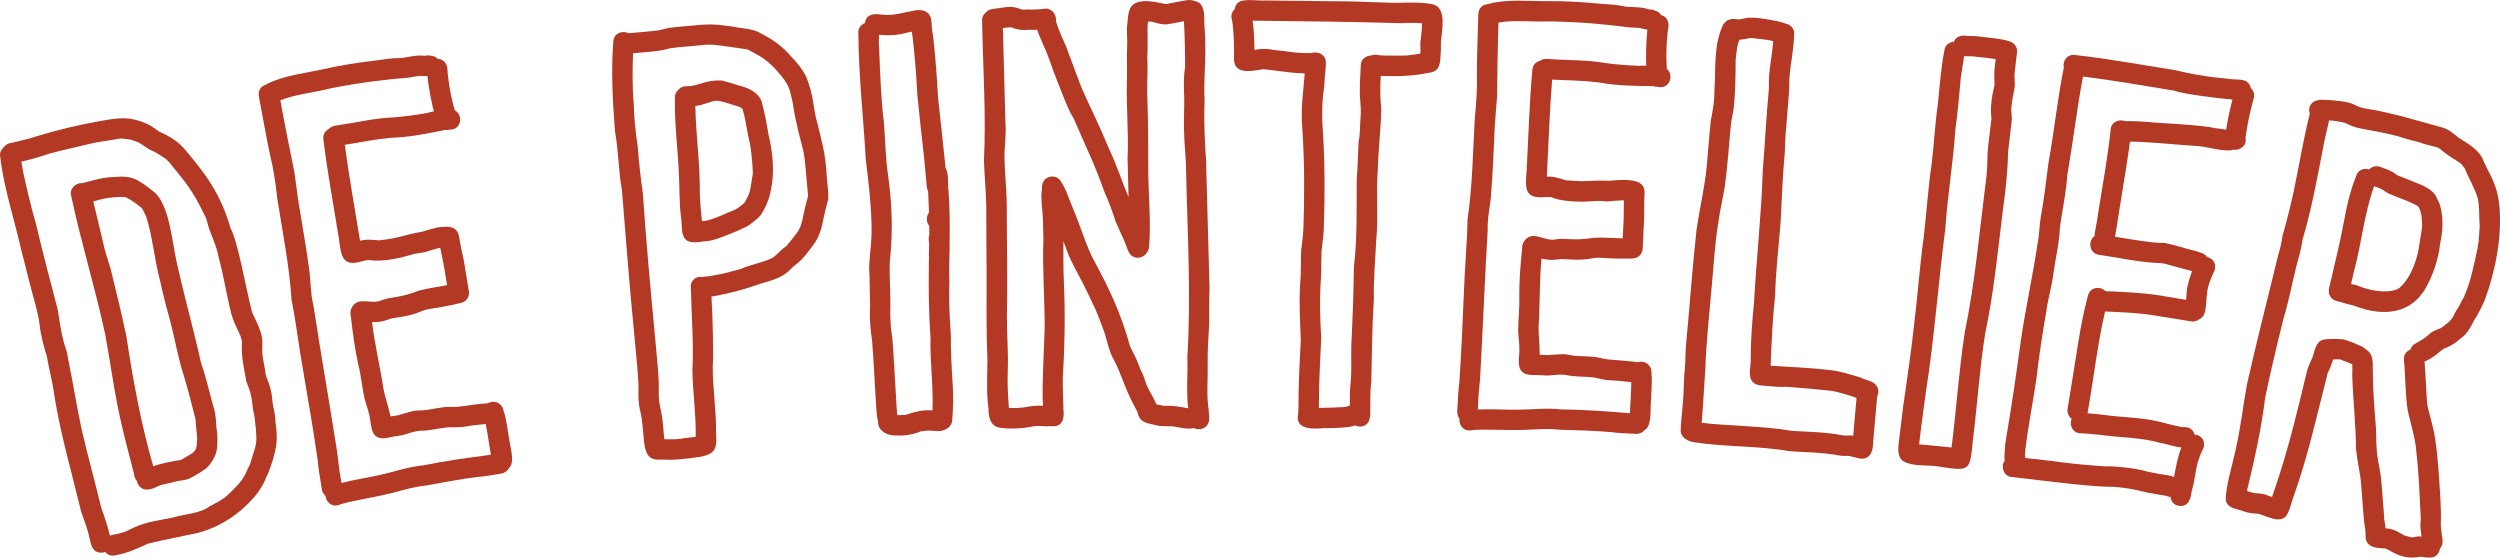
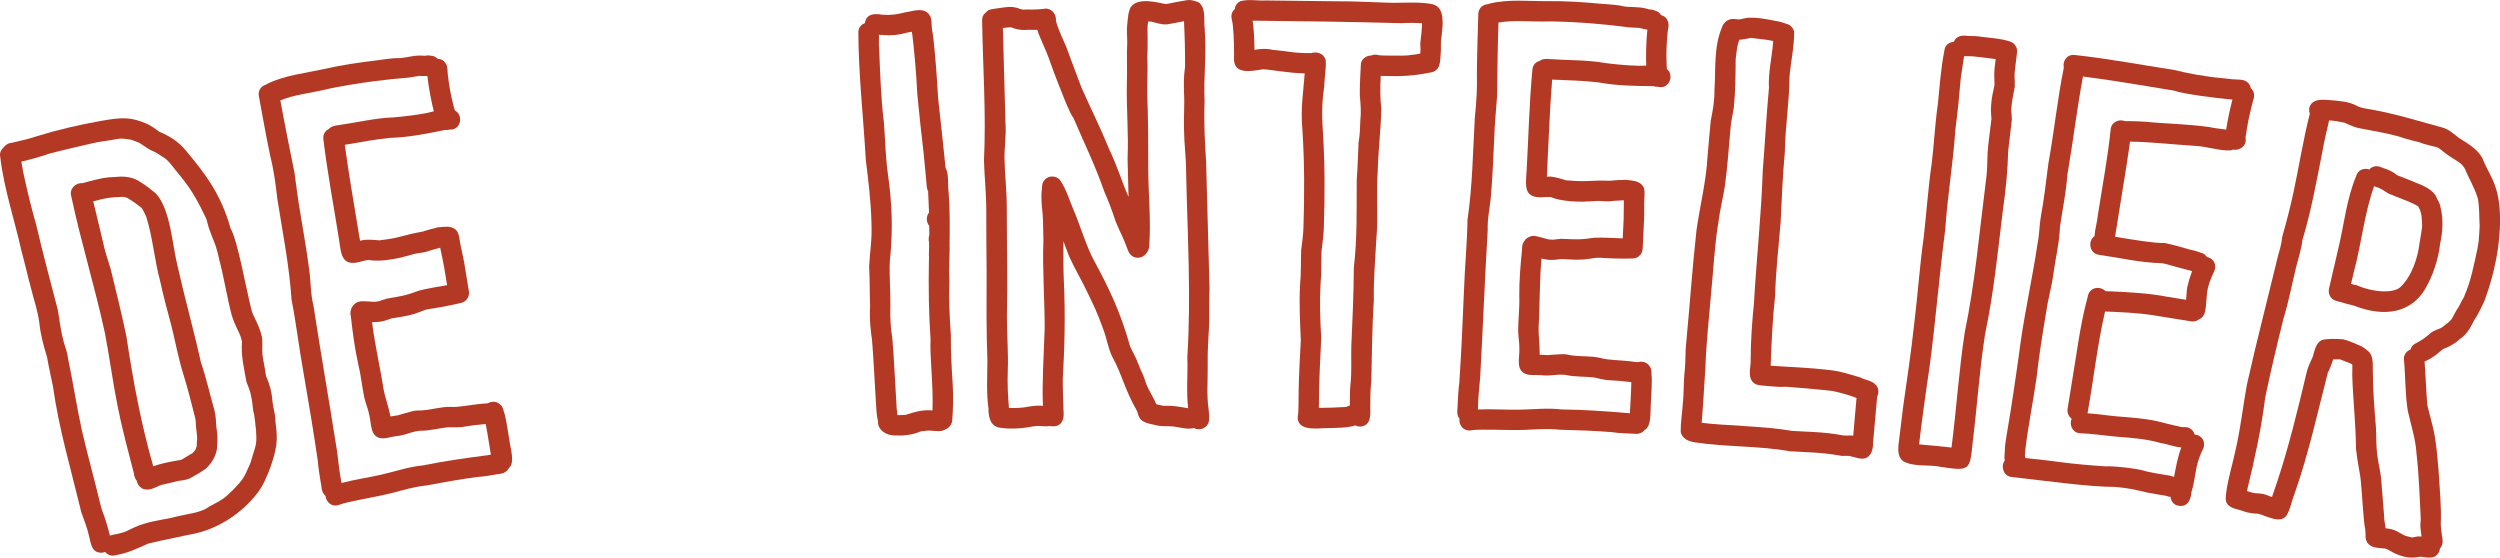
<svg xmlns="http://www.w3.org/2000/svg" id="Layer_1" data-name="Layer 1" viewBox="0 0 962.92 214.8">
  <defs>
    <style>
      .cls-1 {
        fill: #b43925;
        stroke-width: 0px;
      }
    </style>
  </defs>
  <path class="cls-1" d="M50.08,53.73h0c-.09-.01-.19-.03-.28-.04,0,0,.12.03.41.06-.05,0-.08-.02-.12-.02Z" />
  <path class="cls-1" d="M106.09,162.28c.04-2.45-.77-4.77-1.09-7.16-.06-.67-.16-1.6-.2-2.01-.23-2.44-.95-4.82-1.85-7.1-.1-.28-.24-.54-.37-.81-.1-.38-.27-1.06-.31-1.51-.32-2.49-.95-4.92-1.22-7.41h0c-.18-2.21.24-4.45-.2-6.64-1.07-4.67-3.36-7.82-3.92-9.97-2.35-9.32-5.32-26.77-8.14-31.77-3.87-13.7-10.2-21.47-17.18-29.89-2.64-3.34-6.45-5.71-10.36-7.31-.13-.24-3.47-2.51-4.37-2.87-6.66-2.98-10.11-2.62-18.03-1.26-8.32,1.49-16.62,3.41-24.7,5.91-3.07,1.09-6.29,1.67-9.43,2.49-.83.13-1.71.24-2.34.84-.45.31-.8.67-1.05,1.06-1.01.87-1.61,2.2-1.21,3.76,1.44,12.23,5.47,23.94,8.12,35.91,1.28,4.64,2.31,9.34,3.58,13.99,1.12,4.65,2.75,9.18,3.35,13.95.45,4.42,1.6,8.72,2.93,12.95.65,3.77,1.5,7.5,2.28,11.26,2.28,16.46,7.04,32.4,10.92,48.52,1.01,3.05,2.28,6,2.98,9.15.65,2.48.84,6.09,4.02,6.46.77.18,1.52.05,2.19-.26.86,1.09,2.24,1.75,3.85,1.32,4.47-.71,8.55-2.59,12.62-4.46.51-.07,3.92-1,4.76-1.13,3.65-.76,7.29-1.51,10.93-2.3,10.62-1.7,20.34-7.96,26.82-16.48,2.66-3.94,2.17-3.88,3.84-7.32,1.37-3.45,2.52-7.03,3.11-10.71.38-2.9.11-5.82-.29-8.7-.01-.13-.03-.29-.05-.52ZM97.21,175.82c-1.11,4.01-1.07,3-2.58,6.57-.93,1.77-1.38,2.74-4.66,6.08-3.26,3.33-4.27,3.98-9.42,6.66-3.3,2.56-8.32,2.64-14.46,4.31-4.77.96-9.71,1.59-14.18,3.61-3.23,1.44-3.15,1.71-4.99,2.15-1.46.5-3.12.57-4.57,1.11-.88-3.64-2.04-7.19-3.35-10.71-2.39-10.04-5.19-19.98-7.51-30.03-1.98-9.15-3.38-18.41-5.3-27.56-.18-2.1-1-4.07-1.59-6.08-1.13-4.12-1.65-8.35-2.33-12.55-2.84-10.94-5.77-21.85-8.34-32.86-1.92-6.61-3.48-13.33-4.97-20.05-.24-1.41-.48-2.82-.73-4.23,3.8-.86,7.53-1.97,11.23-3.2,5.25-1.37,10.54-2.53,15.81-3.79,3.28-.85,6.68-1.02,9.98-1.74,1.45-.24,1.93-.17,4.54.19,0,0,.11,0,.28.04.17.03.31.04.5.07-.16-.02-.27-.03-.37-.05.29.06.67.15.99.29,2.47,1,1.89.58,2.99,1.31,1.66.99,3.13,2.3,4.98,2.93.33.18,1.07.57,1.48.82,3.2,2.14,2.73,1.47,4.49,3.33,6.43,8.02,8.53,9.76,14.12,21.36.11.23.2.47.29.71,0,.03.01.04.02.07.44,1.4.7,2.84,1.23,4.21,1.69,4.62,2.38,5.25,3.61,11.01,1.91,7.16,2.98,14.49,4.86,21.64,1.48,4.81,3.49,7.16,3.95,10.15h0v.15c-.44,5.14.81,10.18,1.68,15.21,1.78,4.28,2.12,6.3,2.61,11.05.87,3.34.88,6.73,1.09,7.24.39,5.45.14,5.76-1.39,10.6Z" />
  <path class="cls-1" d="M82.66,158.26c-1.79-6.22-3.17-12.56-5.28-18.69-2.71-12.3-6.13-24.4-8.9-36.67h0c-1.81-7.41-2.28-15.13-4.93-22.34-1.12-2.74-2.48-5.52-4.99-7.22.08.07.16.14.22.2-1.78-1.51-3.71-2.89-5.74-4.05-2.72-1.52-5.8-1.64-8.83-1.32-2.91,0-5.7.54-10.61,1.88-.6.19-1.25.33-1.89.51-2.49-.26-5.04,2.11-4.31,4.81,3.75,17.79,9.18,35.14,13.01,52.91,1.79,9.28,3,18.68,4.85,27.96,1.73,8.83,4.09,17.51,6.34,26.21.07,1.07.5,2.05,1.12,2.81.22,1.43,1.32,2.72,2.72,3.16,2.09.56,4.23-.55,6.08-1.42.12-.06.25-.1.37-.16,1.55-.38,3.12-.69,4.68-1.08,4.12-1.16,3.22-.28,6.58-1.51,2.11-1.17,4.23-2.38,6.19-3.77,2.49-2.4,4.35-5.55,4.32-9.1.23-2.31.04-4.59-.32-6.87-.11-2.09-.23-4.2-.69-6.25ZM75.84,170.14c.01.43-.05,1.26-.08,1.72-.12.42-.26.83-.41,1.24-.25.34-.21.32-.05.13,0,.01,0,.02-.01.03-.44.52-1.03,1.12-1.18,1.32-.28.16-.55.31-.84.45-1.2.65-2.3,1.49-3.52,2.1-3.49.58-7.3,1.23-10.72,2.48-.02-.07-.04-.14-.06-.21-4.68-16.32-7.75-33.02-10.28-49.8-1.82-8.71-3.95-17.36-6.07-26-1.17-3.72-2.39-7.41-3.16-11.25-1.15-4.94-2.35-9.87-3.54-14.8,5.1-1.4,6.43-1.52,11.06-1.73.36,0,.71.04,1.06.08.16.04.34.09.54.18.17.05.33.11.47.16,3.34,2.06,3.34,2.2,5.38,3.76,0,0,0,0,.02.02.09.08.17.18.25.27.2.31.4.62.56.96.33.76.69,1.5,1.07,2.23,2.54,8.07,3.13,16.54,5.33,24.7,1.25,5.68,2.71,11.3,4.26,16.9,1.6,6.34,2.73,12.81,4.7,19.05,1.77,5.68,3.2,11.48,4.66,17.24.03.26.06.52.08.74h0c.16,4.09.81,5.74.49,8.02Z" />
  <path class="cls-1" d="M58.27,73.12c.11.07.2.15.3.22-.13-.11-.24-.2-.3-.22Z" />
  <path class="cls-1" d="M194.07,158.64c-.21-1.04-.52-2.14-1.4-2.81-1.06-1.13-2.92-1.36-4.31-.72-.18.08-.36.14-.53.21-.1.01-.2.03-.3.04-5.98.36-10.46,1.62-13.98,1.36-3.73-.09-7.31,1.12-11,1.35-1,0-3.12.06-3.71.32-.89.19-4.33,1.19-5.45,1.54-.99.18-1.99.32-2.99.48-.84-4.2-2.08-7.23-2.63-10.27-1.33-8.72-3.43-17.31-4.46-26.08,1.61.04,3.22-.06,4.78-.51.56-.14,2.15-.69,2.73-.91,2.82-.5,5.69-.81,8.44-1.64,3.62-1.17,3.78-1.56,5.75-1.93,4.13-.61,8.22-1.36,12.28-2.33,1.22-.29,1.91-.67,2.62-1.61.61-.78.88-2.03.69-2.96-.61-3.66-1.2-7.33-1.81-10.99-.43-2.6-1.14-5.15-1.58-7.75-.35-1.86-.36-4.1-2.09-5.28-1.68-1.13-3.91-.85-5.82-.64-.73,0-1.42.25-2.1.48.74-.28-3.23.75-4.32,1.19-8.16,1.45-8.41,2.41-16.29,3.32.48.39-4.75-.7-7.62.16-.1.02-.2.05-.3.07-1.99-12.31-4.22-24.59-5.87-36.95,5.85-.95,11.68-2.15,17.57-2.69h0c7.12-.21,14.09-1.59,21.04-3.04.56.1,1.13.06,1.67-.12.13,0,.26,0,.39,0,4.27-.06,4.98-5.76,1.71-7.4-.51-1.93-.47-1.47-.77-2.87-.89-3.46-1.46-6.99-1.88-10.54-.3-1.53.1-3.31-.85-4.63-.72-1.26-1.89-1.8-3.08-1.82-.7-.76-1.67-1.25-2.84-1.22-.06-.01-.12-.03-.19-.04-.63-.19-1.3.03-1.95.07-.26,0-.52-.03-.78-.04-3.05-.3-6.03.78-9.07.96-2.87-.1-5.67.49-8.5.83-6.9.82-13.82,1.83-20.59,3.38-7.24,1.61-14.87,2.35-21.62,5.61-.23.11-.43.24-.62.38-1.7.48-3.1,1.99-2.76,4.33,1.43,7.57,2.72,15.17,4.32,22.71,1.38,5.5,2.16,11.08,2.78,16.71,2.02,13,4.66,25.93,5.51,39.08,1.8,9.12,2.85,18.39,4.51,27.55,1.96,11.46,3.92,22.89,5.58,34.39.23,2.79.67,5.56,1.13,8.33.35,1.44.2,3.1,1.06,4.35.2.37.47.69.8.96.23,2.4,2.58,4.62,5.53,3.33,3.41-1.28,13.08-2.72,19.8-4.38,4.42-1.17,8.77-2.5,13.34-2.94,6.6-1.23,13.22-2.46,19.87-3.31,2.68-.15,5.31-.69,7.95-1.1.92-.18,1.94-.18,2.7-.79.64-.34,1.09-.86,1.4-1.47,2.53-2.12.6-7.62.23-10.82-.67-3.65-1-7.38-2.09-10.93ZM187.83,175.33c-8.28,1.05-16.55,2.24-24.73,3.9-5.48.5-10.65,2.3-15.98,3.53-5.15,1.19-10.43,1.92-15.55,3.26-.09-.56-.19-1.12-.32-1.66-.65-3.48-.96-7.01-1.42-10.52-2.94-18.74-6.23-37.43-9.1-56.17-1.2-4.63-.96-9.48-1.69-14.19-.91-7.12-2.21-14.18-3.34-21.27-.98-5.22-1.51-10.5-2.28-15.75-1.87-9.25-3.76-18.51-5.44-27.8,5.48-2.3,12-2.8,19.68-4.7,10.82-2.12,21.25-3.42,29.57-4.05.78-.14,3.6-.53,4.3-.68,1.03.07,2.03.12,3.09.03.42,4.41,1.75,10.93,2.48,13.61-.87.2-1.74.41-2.61.64-4.27.8-8.57,1.34-12.89,1.7-7.2.25-14.24,2.01-21.35,3.01-1.32.16-2.73.45-3.63,1.48-1.36.66-2.34,2.05-2.05,4.06,1.56,12.86,3.98,25.6,6,38.4h0c.88,6.5,1.24,10.91,9.18,8.38,3.1-.6,1.39-.46,3.82-.2,3.69.23,7.43-.38,11.02-1.18.37-.09.61-.17.74-.22,1.38-.35,2.77-.67,4.13-1.12,1.59-.38,3.24-.42,4.81-.87,2.74-.95,2.33-.67,5.28-1.54.48,2.44,1.06,4.87,1.49,7.33.4,2.37.78,4.73,1.17,7.1-3.62.7-7.3,1.13-10.86,2.1-4.94,1.88-6.16,2.01-12.36,3.07-3.38.99-1.67.87-4.68,1.23-1.88-.02-3.75-.33-5.63-.16-2.72.47-4.27,3.3-3.52,5.9.69,6.12,1.47,12.26,2.83,18.28,1.07,4.28,1.44,8.71,2.36,13.03,1.13,4.11,1.21,3.48,1.88,6.54.88,3.27.23,8.52,4.7,8.97,1.79.19,3.47-.53,5.22-.74,5.14-.64,4.68-1.42,9.37-2.14.05,0,.07,0,.11-.01,3.83.08,7.52-1.07,11.33-1.36.13,0,.26-.01.38-.02-1.42.07,3.37.08,4.36-.03,3.1-.53,6.24-.93,9.37-1.2.79,3.92,1.33,7.89,2,11.83-.43.08-.86.16-1.28.2Z" />
-   <path class="cls-1" d="M318.49,68.45c-.6-10.14-1.91-13.39-3.55-20.59-1.96-6.36-1.23-10.6-4.47-18.39-1.46-2.88-3.52-5.44-5.78-7.73-3.1-3.71-7.04-6.54-11.33-8.71-3.4-2.18-7.51-1.97-11.31-2.82-7.34-1.02-9.37-.98-16.46-.26-2.74.28-5.49.42-8.21.85-2.59.58-3.46.87-3.85.91-3.81.47-7.65.73-11.47,1.09-2.14-1.1-5.35-.19-5.79,2.71-.98,11.66-.29,23.44.6,35.08,1.36,7.48,1.32,15.12,2.67,22.6,1.48,18.46,2.92,36.93,4.73,55.37.51,6.25,1.27,12.5,1.6,18.76.14,3.68-.25,7.38.73,10.98.93,3.96,1.04,8.03,1.49,12.06.52,3.94,1.46,7,6.17,6.66,6.28.21,8.4-.09,15.55-1.09,6.41-1.22,6.3-3.94,5.97-9.63.14-8.45-1.31-16.82-1.26-25.26.33-2.8.04-18.81-.49-26.84.37-.06.73-.11,1.08-.14,6.1-1.09,12.06-2.72,17.88-4.81,4.17-1.2,8.62-2.34,11.64-5.68-.24.23-.38.36-.47.44.28-.26,1.11-1.04,1.63-1.54,2.04-1.45,3.79-3.21,5.25-5.24,1.32-1.74,2.81-3.41,3.79-5.38,2.04-4.32,1.75-5.51,3.13-11.1.32-1.35.75-2.67,1.05-4.02.19-2.76-.37-5.51-.53-8.25h0ZM310.09,79.87c-.96,4.23-1.16,6.33-2.18,8.2-.14.31-.31.64-.42.86-.35.47-.69.94-1.05,1.4-.5.79-2.97,3.68-3.45,4.34-4.17,3.12-2.99,3.05-5.86,4.87-3.79,1.71-7.97,2.34-11.77,4.04-5.26,1.44-5.7,1.64-11.52,2.71-1.03.23-2.16.13-3.17.4-1.92-.37-4.1.54-4.62,3.1.42,13.95,1.16,23.68.63,32.86.15,8.51,1.46,16.96,1.28,25.48,0,.04,0,.09,0,.13-1.9.27-3.83.32-5.71.74-1.38.24-3.47.21-6.35.18-.33-2.49-.43-5.03-.73-7.52-.29-2.38-.93-4.69-1.28-7.06-.33-2.52-.03-5.06-.16-7.59-.35-6.85-1.18-13.67-1.74-20.51-1.61-17.2-3.19-34.4-4.35-51.63-.86-6.17-1.55-12.36-2.03-18.57-.81-5.5-1.45-11-1.52-16.57-.64-6.58-.44-13.6-.27-19.24,4.25-.39,8.55-.5,12.7-1.47,2.1-.83,7.75-.98,12.79-1.54,5.14-.73,7.84.08,16.24,1.2,3.31.48,2.15.24,5.55,2.08,4.45,2.22,7.9,5.88,11.04,10.06,2.3,3.44,2.17,4.57,3.21,8.89,1,7.27,3.05,14.26,3.93,17.95.86,3.03,1.24,10.72,1.88,16.87.02.29.05.58.08.87-.29,1.5-.8,2.96-1.14,4.44Z" />
-   <path class="cls-1" d="M293.36,39.04h0c-1.29-3.32-4.86-5.1-8.13-5.95-.24-.05-.41-.09-.53-.12.13.04.32.1.56.19-.23-.08-.47-.15-.7-.22.03,0,.08.02.13.03-.12-.04-.18-.05-.21-.06-2.12-.69-4.25-1.37-6.41-1.88-6.28-.4-9.15,2.2-13.44,2.21-.23-.01-.5-.02-.75-.01-1.03.08-2.01.61-2.67,1.4-.08.09-.15.2-.22.29-.71.71-1.15,1.73-1.05,3.05-.15,9.6,1.1,19.16,1.54,28.74.32,5.65.08,11.31.83,16.93.47,2.63-.07,5.63,1.27,8.01,1.85,2.58,5.35,1.5,8.02,1.28,2.72-.15,5.21-1.14,7.72-2.1,3.03-1.14,6.03-2.43,8.92-3.91,1.56-1.25,3.31-2.34,4.61-3.88,2.16-3.11,3.57-6.68,4.18-10.42,1.39-6.78.57-14.31-1.07-21.01-.57-3.61-1.41-8.07-2.61-12.57ZM289.98,66.71c-.09.74-.24,1.46-.34,2.19-.76,5.02-.83,5.5-2.76,8.96-.04.08-.09.15-.13.23-.03.04-.06.08-.1.13-.02.02-.04.04-.06.06-.39.3-1.19.94-1.58,1.21-1.56,1.3-1.45,1.07-4.79,2.46-3.34,1.57-7.44,3.02-8.22,3.03-.54.07-1.09.13-1.63.2-.34-3.48-.71-6.96-.83-10.45.17-11.33-1.53-22.59-1.72-33.9.88-.13,1.75-.3,2.6-.53,4.52-1.34,4.62-1.84,7.44-1.23,2.18.54,5.64,1.72,6.75,2.02.26.1.5.24.74.38.11.08.24.17.37.27.09.07.18.13.25.18,1.12,3.43,1.21,5.66,2.64,12.47.61,1.82,1.14,7.49,1.38,12.32h0Z" />
  <path class="cls-1" d="M366.24,129.15c-.48-6.99-.84-13.97-.56-20.98-.23-4.3.05-8.57.1-12.86-.02-.22-.04-.43-.04-.65.11-6.97.16-13.95-.38-20.91-.37-2.77.12-5.81-.83-8.44h0c-.09-.21-.2-.4-.32-.58-.97-9.89-2.19-20.5-2.9-27.11-.5-9.12-1.02-15.41-1.76-22.45-.29-2.76-.65-3.99-.61-4.24-.24-1.72.12-3.66-.94-5.15-1.81-2.73-5.26-1.87-7.95-1.28-.95.11-3.96.91-5.45,1.07-3.6.31-2.23.16-5.22.05-2.34-.43-5.27-.3-6.05,2.41-.12.29-.19.59-.22.89-1.48.56-2.65,1.91-2.5,3.82.1,16.33,1.94,32.55,2.87,48.84.97,7.81,1.91,15.6,2.16,23.47.33,7.84-.58,11.28-.88,17.62.27,5.09.19,10.18.38,15.27-.35,5.14.36,10.54.72,12.82.65,7.88.97,15.78,1.48,23.66.16,2.68.23,5.36.84,7.98-.1,3.36,3.32,5.34,6.37,5.32,3.27.18,6.59-.16,9.65-1.39.17-.08.33-.13.48-.18,4.15-.6,3.19-.15,7.12-.09.78-.03,1.53-.26,2.23-.6,1.41-.55,2.39-1.74,2.71-3.21.38-4.65.48-9.34.22-14-.52-8.15-.76-12.78-.72-19.1ZM359.17,158.09c-.22-.02-.42-.03-.57-.04-3.38-.27-6.59.71-9.76,1.72-.06,0-.1.02-.15.03-.78.08-2.08.09-3.04.1-.27-1.85-.33-3.12-.52-6.79-.49-7.62-.79-15.25-1.43-22.85-.58-3.87-.61-4.18-.81-9.29.29-8.99-.68-17.82.06-22.58.99-10.28.56-20.69-.9-30.9-.96-6.65-1.07-13.38-1.57-20.07-1.2-9.59-1.47-19.27-1.87-28.93-.21-1.65,0-3.4-.09-5.09.43.04.84.06,1.08.06.12,0,.2,0,.28.01.06,0,.12.01.18.02,3.01.29,6.16-.01,9.06-.86.15-.03.22-.05.25-.06.35-.07.7-.13,1.04-.2.19-.04.47-.09.77-.15.06.41.13.81.22,1.21.56,4.3,1.52,14.25,1.91,22.8.72,7.83,1.44,13.8,2.5,23.37.46,4.13.74,8.27,1.16,12.4.03.6.22,1.17.51,1.68.15,2.73.27,5.46.35,8.2h0c-1.16,1.45-1.11,3.71.08,5.13.01,1.13.04,2.27.04,3.41-.29.93-.32,1.98-.13,2.97.03.42.02.84.04,1.25-.03,1.28-.03,2.57-.09,3.85,0,.15.05.29.07.44-.02.49-.02.97-.06,1.46-.17,10.54-.08,19.85.64,30.36-.37,6.18,1.12,17.73.74,27.34Z" />
  <path class="cls-1" d="M464.62,63.38c-.5-8.06-1.01-16.1-.65-24.18h0c-.46-10.57.84-16.83.03-28.29-.45-3.16.56-6.98-1.78-9.53-.33-.63-1.85-.96-2.52-1.07.11.01.25.03.43.05-1.05-.33-2.16-.47-3.25-.24-1.21.14-6.71,1.23-7.71,1.44-1.72-.06-11.35-3.37-13.9,1.67-1,2.88-.58,2.57-.97,4.79-.03.27-.04.55-.05.82-.02.15-.05.32-.08.53-.3,2.35.04,4.73,0,7.09-.26,5.02.05,10.03-.13,15.05-.26,9.86.71,19.73.26,29.6.08,3.63.23,9.22.38,14.73-2.58-5.79-3.99-11.01-7.5-18.47-3.65-8.89-7.1-15.62-10.67-23.73-.3-.84-4.27-11.22-5.82-15.58-1.37-3.29-3.03-6.49-3.96-9.94.2-2.43-1.45-4.92-4.08-4.8-1.81.28-3.63.35-5.46.37-2.5-.16-3.01.14-3.34,0-2.12-.4-.66-.52-4.03-1.03-2.12-.07-4.24.39-6.34.65-1.16.19-2.49.22-3.37,1.09-.23.18-.43.37-.61.58-.78.68-1.29,1.68-1.22,2.94.28,17.96,1.59,35.94.71,53.88.19,6.44.9,12.86.89,19.31.06,7.85,0,15.7.13,23.56-.04,11.5-.13,22.97.31,34.47-.05,6.09-.44,12.23.41,18.28-.03,2.93.58,6.38,3.86,7.24,4.38.75,8.96.42,13.32-.42.53-.07,1.45-.18,1.9-.17,1.42-.03,2.84.3,4.25.05.95.03,1.88.21,2.82-.04,2.84-.87,2.97-3.69,2.73-6.2-.04-3.92-.34-7.84-.25-11.75-.01.11-.03.29-.05.48.76-12.76,1.05-25.53.45-38.31-.24-5.14-.18-10.27-.17-15.41.66,1.82,1.33,3.67,1.97,5.29,2.1,4.83,6.01,11.6,6.82,13.52,2.82,5.87,4.06,8.14,6.58,15.18,1.32,3.45,1.82,7.18,3.43,10.51,4.02,7.31,4.34,11.66,9.52,20.88.04.07.08.14.12.21,0,.03.01.05.02.09.3,1.14.66,2.43,1.58,3.24,1.4,1.17,3.26,1.46,5,1.82,2.36.75,4.83.43,7.25.63-.08,0-.16-.02-.25-.03.09,0,.19.03.29.04h.02c.91.04.62.07.08.01,2.5.34,5.43,1.24,7.85.59,1.82,1.01,4.36.39,5.38-1.54.87-1.65.34-3.63.3-5.41-.9-5.82-.28-11.72-.38-17.58-.15-5.37.38-10.74.59-16.11-.01-4.37-.05-8.74.11-13.12-.44-15.91-.85-31.82-1.29-47.73ZM457.65,157.25c-2.25-.44-4.52-.8-6.81-.95-3.09.01-2.64.05-3.78-.22-.34-.05-1.05-.22-1.67-.36-1.05-2.6-2.7-4.96-3.8-7.57.03-.08-1.23-3.67-1.69-4.55-.68-1.5-.4-.61-1.39-3.27-.88-2.35-2.09-4.57-3.21-6.82-3.57-12.95-8.15-22.51-13.63-32.61-3.05-5.31-6.18-15.63-8.01-19.65-1.78-4.05-2.93-8.56-5.58-12.15-1.28-1.24-3.37-1.5-4.87-.53-.58.36-1.04.85-1.37,1.45-.44.49-.56,2.47-.54,2.88-.3,2.06-.18,4.15-.05,6.23.54,3.88.52,7.27.64,13.26-.43,11.34.5,22.69.49,34.03-.34,10.16-1.1,22.14-.66,29.87-2.34-.19-4.66.13-6.96.57-2.03.29-4.1.34-6.15.29-.39-4.71-.63-9.44-.45-14.18.29-6.97-.35-13.94-.33-20.91.3-13.99-.04-28.01-.05-42.01.02-6.33-.75-12.62-.88-18.94-.07-4.61.75-9.19.37-13.81l-.97-35.75c-.03-.25-.04-.5-.05-.76.57-.13,2.38-.22,3.16-.29.04.01.09.03.13.04.41.16.97.37,1.31.47,1.73.55,3.56.64,5.35.45,1.11.06,2.21.07,3.32.02.71,2.32,1.85,4.54,2.76,6.78,1.41,3.11,2.47,6.37,3.64,9.58,2.52,6.42,5.92,15.64,7.58,17.67,4.46,10.49,7.84,16.94,11.92,28.48,1.1,2.39,2.74,6.53,4.34,11.44,2.22,5.3,2.88,5.91,4.64,10.88,1.69,4.71,7.5,3.46,8.22-1.21.78-10.19-.34-20.47-.36-30.68,0-9.34,0-18.68-.38-28.01-.11-4.77.31-9.53,0-14.3.32-3.88.03-11.6.12-12.01.12-1.19.17-1.57.22-1.81.51,0,.97,0,1.22.06.05,0,.1,0,.14.01.04,0,.07.01.13.02,1.94.49,3.91,1.23,5.95.97,2.14-.32,4.25-.79,6.37-1.19.3,5.87.47,11.76.41,17.64h0c-.52,3.31-.49,6.65-.39,9.99.28,4.77-.19,9.52,0,14.29.07,5.44.81,10.83.81,16.27.49,23.73,1.97,47.47.46,71.18.27,6.57-.48,13.17.33,19.71Z" />
  <path class="cls-1" d="M517.98,156.77c.12-.02.24-.04.36-.06-.15,0-.36.02-.55.07.06,0,.13,0,.19-.01Z" />
  <path class="cls-1" d="M551.74,1.64s-.01-.02-.1-.05c-5.62-1.07-11.38-.34-17.07-.56-6.69-.16-13.36-.6-20.05-.54-8.95-.11-17.9-.21-26.84-.31-3.2.18-6.6-.56-9.7.22-1.51.55-2.26,1.79-2.38,3.12-1,.84-1.58,2.17-1.17,3.88.67,2.27.89,8.69.9,13.99-.8,7.61,6.09,6.09,11.13,5.29,3.23.12,9.21,1.41,16.07,1.61-.48,7.08-1.65,12.86-.88,21.8.82,12.56.81,25.19.39,37.77-.12,2.86-.51,5.69-.87,8.52-.17,4.39,0,8.79-.41,13.17-.44,7.2,0,14.38.27,21.56-.36,6.45-.7,12.9-.83,19.35-.07,3.95.02,8.64-.32,9.69-.63,5.58,6.32,5.02,10.08,4.76,4.12-.04,9.44-.09,12.03-1.06.55.29,1.17.45,1.78.46,4-.18,4.15-3.73,4-6.88.07-3.53-.05-7.08.42-10.59.23-10.48.29-20.96.97-31.42-.14-7.79.55-15.52.96-23.29.8-8.68-.15-17.41.53-26.08.19-8.06,1.22-16.05,1.38-24.1-.46-4.17-.47-8.33-.22-12.52,0-.07,0-.13,0-.2.65.03,1.3.04,1.95.04,5.4.22,10.79-.08,16.1-1.14,4.31-.45,4.82-2.52,5.03-7.2.28-2.3-.15-4.58.35-6.87.44-4.05,1.57-11.3-3.47-12.41ZM547.02,20.65h0c-1.17.21-2.34.41-3.53.52-1.07.26-4.08.31-7.78.25-2.79-.02-4.14-.06-4.46-.14-.04,0-.08-.01-.12-.02-.99-.3-2.08-.29-3.02.12-1.99.03-4,1.42-3.98,3.83-.18,3.88-.44,7.77-.37,11.65.28,3.09.57,6.18.21,9.28-.09,2.93-.19,5.86-.7,8.75-.23,4.84-.34,9.7-.71,14.53-.05,11.24.21,22.53-1.11,33.73-.06,10.06-.51,20.11-.97,30.15-.15,5.04.24,10.09-.36,15.11-.24,2.59-.18,5.19-.21,7.79-.78.16-1.13.5-1.41.52.13,0,.08.04-.44.05-.02,0-.05,0-.07,0-.12.02-.23.04-.35.06.05-.02.11-.03.17-.05-3.27.18-6.55.31-9.82.33,0-.69,0-1.38.02-2.07-.02-8.31.56-16.58.88-24.88-.4-6.9-.65-13.79-.26-20.69.4-4.28.24-8.59.39-12.89.34-2.84.75-5.66.87-8.52.43-12.63.44-25.3-.38-37.9-.52-6.81-.15-12.45.53-16.75.19-5.04.84-7.2.56-10.29-.7-2.51-3.24-3.36-5.58-2.68-.1,0-.2,0-.3,0-6.87.06-8.32-.74-14.45-1.23-.83-.24-3.35-.69-6.98-.03-.04,0-.08.01-.11.02-.03-3.76-.17-7.53-.71-11.24,19.12.18,38.24.45,57.35.97,2.88-.21,5.74-.11,7.91.06-.06,2.58-.36,5.14-.69,7.71.07,1.32.19,2.62-.01,3.94Z" />
  <path class="cls-1" d="M642.04,26.63c-.1-2-.15-1.53-.15-2.97-.14-3.57.04-7.14.38-10.7.03-1.56.79-3.22.14-4.71-.44-1.38-1.47-2.16-2.63-2.43-.52-.89-1.37-1.58-2.52-1.79-.06-.03-.11-.05-.18-.08-.58-.31-1.28-.24-1.92-.34-.25-.06-.5-.13-.75-.2-2.92-.93-6.06-.5-9.07-.97-2.78-.7-5.64-.71-8.49-.97-6.92-.65-13.89-1.12-20.84-1.03-7.42.05-15.03-.83-22.31.95-.25.06-.47.15-.69.24-1.76.11-3.44,1.29-3.61,3.65-.19,7.7-.53,15.4-.55,23.11.19,5.66-.22,11.29-.79,16.92-.76,13.14-.9,26.33-2.83,39.36-.15,9.3-1.08,18.57-1.38,27.88-.49,11.61-.98,23.2-1.77,34.79-.36,2.78-.52,5.58-.64,8.38.04,1.48-.45,3.07.12,4.47.12.41.32.77.58,1.1-.28,2.39,1.55,5.06,4.71,4.42,3.6-.53,13.36.09,20.27-.12,4.57-.21,9.1-.6,13.66-.07,6.71.19,13.44.37,20.12.94,2.65.42,5.33.44,8,.59.93.02,1.93.23,2.8-.2.69-.2,1.25-.61,1.67-1.14,2.92-1.54,2.19-7.32,2.49-10.53.11-3.7.57-7.42.25-11.12.01-1.07-.06-2.2-.78-3.04-.8-1.33-2.57-1.95-4.06-1.61-.19.04-.38.06-.56.1-.1,0-.2-.01-.31-.02-5.92-.91-10.56-.61-13.96-1.61-3.63-.87-7.38-.45-11.04-.99-.98-.2-3.06-.59-3.7-.46-.91,0-4.49.26-5.65.35-1.01-.03-2.01-.11-3.02-.16.06-4.28-.52-7.51-.41-10.59.53-8.81.29-17.65,1.12-26.44,1.57.38,3.16.62,4.78.51.57-.03,2.25-.23,2.86-.32,2.86.1,5.74.41,8.6.17,3.79-.38,4.02-.73,6.03-.67,4.16.27,8.33.4,12.49.3,1.25-.03,2.01-.26,2.9-1.02.76-.64,1.28-1.8,1.3-2.75.18-3.71.37-7.41.54-11.12.12-2.63-.03-5.27.09-7.91.05-1.9.51-4.09-.93-5.6-1.41-1.46-3.64-1.65-5.55-1.84-.71-.16-1.44-.06-2.16.03.78-.12-3.32.06-4.47.26-8.28-.3-8.73.59-16.63-.17.39.48-4.5-1.68-7.48-1.44-.1,0-.21,0-.31,0,.64-12.45,1.05-24.93,2.03-37.36,5.92.3,11.87.35,17.75,1.07h0c7.01,1.29,14.12,1.41,21.21,1.45.53.21,1.1.29,1.66.24.12.03.25.06.38.08,4.19.84,6.08-4.59,3.23-6.87ZM634.08,25.26c-.9,0-1.79.04-2.68.08-4.34-.11-8.66-.49-12.96-1.04-7.09-1.27-14.34-1.03-21.51-1.54-1.33-.13-2.76-.14-3.86.68-1.47.36-2.72,1.52-2.86,3.54-1.18,12.9-1.49,25.87-2.2,38.8h0c-.5,6.54-1.08,10.93,7.22,10.12,3.16.06,1.45-.16,3.78.61,3.57,1,7.34,1.19,11.03,1.17.38,0,.64-.04.77-.06,1.43-.05,2.85-.07,4.27-.23,1.63-.04,3.25.27,4.88.15,2.88-.35,2.42-.17,5.49-.4-.04,2.49.01,4.98-.08,7.48-.11,2.4-.23,4.79-.35,7.19-3.69-.08-7.38-.43-11.05-.23-5.23.79-6.44.67-12.73.4-3.51.26-1.81.5-4.83.22-1.83-.41-3.6-1.11-5.47-1.34-2.76-.11-4.87,2.33-4.68,5.03-.61,6.13-1.14,12.3-1.08,18.46.15,4.41-.43,8.82-.43,13.23.24,4.26.45,3.66.46,6.78.17,3.38-1.57,8.38,2.71,9.76,1.71.56,3.5.21,5.25.38,5.16.46,4.87-.41,9.62-.13.05,0,.07,0,.11.01,3.73.88,7.58.54,11.36,1.05.13.02.25.04.38.07-1.41-.23,3.28.79,4.27.89,3.14.13,6.29.4,9.42.79-.05,3.99-.36,7.99-.54,11.98-.44,0-.87-.03-1.29-.08-8.31-.72-16.65-1.29-25-1.38-5.46-.66-10.89.01-16.36.09-5.29.08-10.61-.32-15.89-.08.03-.56.05-1.14.04-1.69.1-3.54.53-7.05.82-10.58,1.07-18.93,1.77-37.9,2.91-56.83-.2-4.78,1.06-9.47,1.33-14.23.61-7.15.82-14.33,1.2-21.49.13-5.31.73-10.58,1.08-15.87.12-9.44.21-18.88.53-28.32,5.84-1.09,12.32-.21,20.23-.45,11.02.2,21.49,1.12,29.76,2.26.8.03,3.63.24,4.35.24.99.28,1.96.54,3.02.68-.52,4.4-.58,11.05-.44,13.82Z" />
  <path class="cls-1" d="M669.94,7.46c-.08,0-.15,0-.23,0,.06,0,.12,0,.17,0,.02,0,.04,0,.05,0Z" />
  <path class="cls-1" d="M722.2,147.94c-1.51-1.46-3.8-1.51-5.58-2.54-3.73-1.06-7.45-2.35-11.32-2.8-9.43-1.11-15.68-1.19-23.3-1.74.34-9.04.73-18.07,1.73-27.07.21-9.38,1.35-18.71,2.1-28.06.49-9.03.76-18.09,1.63-27.09.13-9.6,1.72-19.11,1.78-28.7.43-5.9,1.85-11.72,1.81-17.65-.24-1.34-1.23-2.51-2.49-2.98-.14-.04-.27-.07-.39-.1-3.35-1.23-3.87-.96-5.75-1.46-2.88-.53-5.84-1.04-8.78-.94-1.27.03-2.46.53-3.72.66.36,0,.66.05.14,0-.06,0-.13,0-.2,0-.17.02-.33.05-.5.05.07-.03.19-.04.33-.05-1.18-.04-2.41-.39-3.53.06-.78.2-1.39.64-1.84,1.21-.42.38-.75.88-.95,1.48-3.41,7.8-2.46,16.37-3.03,24.64.08,3.95-.65,7.81-1.42,11.67-.47,4.61-.82,9.22-1.24,13.83-.53,9.5-2.86,18.71-4.22,28.1-1.6,14.33-2.58,28.74-3.94,43.1-.47,3.66-.23,7.35-.6,11.02-.53,4.36-.28,8.74-.78,13.1-.21,3.56-.85,7.11-.79,10.67.49,2.6,3.1,3.7,5.48,4.03,12.09,1.84,24.44,1.26,36.51,3.42,6.16.43,11.78.3,19.96,1.77,4.45.11,1.16-.34,6.76.98,4,.76,5.44-2.48,5.38-5.96.42-4.73.84-9.47,1.26-14.21h0s.32-3.63.32-3.63c.8-1.57.6-3.66-.82-4.8ZM715,154.17h0c-.4,4.57-.81,9.13-1.21,13.68-.46-.1-.86-.16-1.06-.13-.37,0-1.05.02-1.59.05-.43.01-.86-.02-1.29-.07-7.41-1.44-14.84-1.39-19.57-1.73-10.11-1.84-26.98-2.06-34.86-3.13.64-6.89.9-13.79,1.43-20.68.28-9.89,1.44-19.74,2.25-29.6.9-9.06,1.29-18.18,2.8-27.16.57-4.57,1.73-9.02,2.44-13.55,1.03-7.31,1.47-14.68,2.17-22.02.14-2.85.9-5.6,1.3-8.41.62-6.13.68-12.32.71-18.48.48-4.17.52-5.07,1.39-7.63,1.54-.1,3.08-.42,4.51-.7,4.27.46,6.68.75,8.57,1.2-.43,6.05-1.97,12-1.65,18.1-.99,10.58-1.52,21.19-2.38,31.78-.53,16.99-2.43,33.88-3.37,50.84-.72,7.27-1.27,14.54-1.28,21.85.15,2.85-1.21,6.13.65,8.6,1.54,1.84,4.12,1.42,6.26,1.73,2.21.19,4.41.44,6.63.25,1.82.07,12.7,1.02,18.18,1.66.64.17,5.53,1.21,9.06,2.69-.02.29-.05.58-.09.86Z" />
  <path class="cls-1" d="M771.58,80.03c1.01-7.28,1.73-14.55,1.91-21.9.41-4.01,1-8.01,1.41-12.02.03-.77-.15-2.95-.24-3.64,0-.05,0-.09,0-.14.16-3.01.78-5.95,1.37-8.9.03-3.54-.14-2.98-.08-5.1.24-2.72.64-5.43.95-8.14.02-.86,0-1.77-.55-2.47-.48-.91-1.38-1.53-2.37-1.8-3.48-1.16-7.21-1.24-10.82-1.77-1.75-.29-3.51-.26-5.27-.31-1.89-.34-4.22-.08-5.13,1.86-.08.13-.14.27-.21.4-1.75.12-3.44,1.28-3.64,3.38-1.35,6.9-1.83,13.88-2.53,20.86-1.12,7.54-1.41,15.16-2.36,22.72-1.35,9.29-1.97,18.65-3.02,27.97-1.6,11.29-2.33,22.66-3.74,33.97-1.14,10.65-2.75,21.21-4.25,31.8-.6,4.93-1.2,9.87-1.8,14.81-.16,2.17-.05,4.65,1.86,6.04,4.26,2.35,9.88,1.16,14.61,2.19,11.33,1.75,11.03,1.18,12.19-9.92,1.7-13.78,2.58-27.65,4.75-41.37,3.39-16.01,4.93-32.3,6.94-48.53h0ZM768.27,26.15c-.4,3.6.2,6.39-.2,7.3-.91,3.84-1.51,7.84-1.07,11.79.01.15.03.3.05.45-.49,4.41-1.18,8.8-1.5,13.23-.11,3.82-.13,7.63-.72,11.41-2.47,19.27-4.11,38.66-8.07,57.69h0c-2.27,14.72-3.19,29.59-5.1,44.35-4.16-.49-8.33-.81-12.49-1.22.74-6.62,2.67-20.84,3.99-29.48,2.38-17.77,3.77-35.62,6.1-53.39.84-12.77,3.03-25.41,3.86-38.18.9-6.7,1.56-13.42,2.12-20.15.37-2.5.75-4.99,1.14-7.49.03-.27.08-.55.14-.83,1.14.08,2.33-.02,3.42.08,2.9.35,5.83.6,8.73,1.05-.14,1.12-.28,2.25-.41,3.37Z" />
  <path class="cls-1" d="M843.41,96.11s0,0,.01,0c-.37-.11-.66-.2-.01,0Z" />
  <path class="cls-1" d="M850.02,98.95c-.21-.31-.46-.6-.78-.86-.36-.41-1.49-.77-2.06-.92-1.21-.48-2.48-.77-3.76-1.06.2.06.42.13.54.16-5.18-1.43-5.09-1.53-10.04-2.66-4.44.07-12.1-1.24-19.27-2.42,1.39-8.87,2.86-17.74,4.28-26.61.42-3.31,1.09-6.68,1.46-10.03,8.33.12,15.26,1,25.24,1.65,4.54.22,9.07,1.93,13.56,1.73.34-.06.64-.18.92-.32,2.5.54,5.5-1.51,4.78-4.63.46-2.94.9-5.89,1.6-8.79.41-1.81.83-3.62,1.31-5.4.54-1.39.65-3-.31-4.24-.17-.25-.37-.46-.57-.65-.14-.83-.57-1.64-1.35-2.27-.99-.87-2.32-.92-3.56-1-2.78-.11-1.69-.05-5.54-.48-7.31-.6-14.52-2.08-18.94-3.18-12.74-1.97-25.42-4.37-38.24-5.77-3.26-.48-4.93,2.46-4.38,4.88-2.48,12.25-3.73,24.71-5.96,37-.86,6.81-1.65,13.62-2.89,20.38-.62,3.41-.51,6.89-1.25,10.28-1.85,12.51-4.61,24.84-6.43,37.36-1.67,12.2-3.41,24.4-5.5,36.55-.38,2.12-.68,4.24-.71,6.4-.14,1.11-.23,2.28,0,3.37-1.68,2.17-.47,5.92,2.5,6.29,12.87,1.44,30.43,3.88,39.82,3.82,4.27.3,8.47,1.17,12.62,2.19,2.38.5,4.79.81,7.17,1.24.04.02.06.02.1.04.55.26,1.1.37,1.63.36.24,2.04,1.54,3.62,4.27,3.52,3.01-.29,3.57-3.26,3.89-5.73,1.14-3.61,1.33-7.42,2.33-11.05.47-1.49.97-2.97,1.64-4.38.4-.75.86-1.53.77-2.41h0c.17-2.34-1.67-3.79-3.62-3.96-.29-1.07-.99-2.04-2.1-2.51-.48-.34-2.04-.37-2.72-.35-.05,0-.11,0-.16-.01-3.1-.61-6.15-1.45-9.23-2.2-5.09-1.15-10.3-1.46-15.49-1.89-3.83-.31-7.71-1.02-11.56-1.2.03-.14.07-.28.09-.43,2.29-12.91,3.73-26,6.67-38.78,6.15.24,12.31.48,18.39,1.41,4.65.74,9.3,1.5,13.95,2.25.79.13,1.62.34,2.39.04.56-.09,1.04-.35,1.46-.67,1.06-.44,1.96-1.38,2.32-2.97.73-3.28.37-6.72,1.33-9.95.69-2.13.15-.84,1.43-3.94.42-1.07,1.21-2.08,1.12-3.27.16-2.16-1.42-3.57-3.19-3.89ZM842.48,110.54c-.28,1.63-.32,3.29-.46,4.93-2.36-.38-4.72-.76-7.08-1.14-7.34-1.42-14.79-1.78-22.23-2.13-.56.03-1.15,0-1.75-.06-1.95-2.04-6.13-1.69-6.8,2-3.09,11.3-4.37,22.97-6.36,34.49-.48,2.95-.95,5.9-1.43,8.85-.17,1.02.09,2.09.7,2.93.24.36.53.65.85.88-.91,2.15.11,5.17,2.92,5.56,4.96.17,9.86.95,14.8,1.38,5.58.43,11.21.84,16.61,2.42,2.57.35,5.29,1.54,7.94,1.68-1.43,3.63-2.06,7.52-2.82,11.37h0c-.69-.3-1.45-.48-2.18-.6-2.69-.43-5.4-.84-8.07-1.43-4.59-1.55-14.91-2.25-15.98-2.03-5.83-.38-11.66-.87-17.45-1.63-4.51-.66-9.05-1.05-13.57-1.59-.04-.3-.1-.6-.2-.89.04-.55.08-1.25.09-1.62,1.09-9.43,3-18.78,4.38-28.18.94-8.72,2.37-17.36,3.81-26.02.67-4.81,2.1-9.45,2.7-14.27.82-6.02,2.32-11.97,2.53-18.05.96-6.66,2.37-13.25,2.84-19.97,2.18-12.62,3.67-25.36,6.02-37.95,11.76,1.48,23.45,3.55,35.15,5.45,2.96,1.2,16.11,2.9,22.43,3.44-1.01,3.81-1.82,7.68-2.43,11.58-2.13-.41-4.43-.46-6.46-1.01-8.53-1.12-15.37-1.27-21.59-1.76-3.62-.39-7.26-.55-10.89-.5-2.15-.88-5.12.15-5.51,2.93-1.14,11.17-3.26,22.21-4.97,33.3-.25,2.67-1.1,5.4-1.29,8.09-2.65,1.75-2,6.63,1.62,7.14,8.07,1.14,16.09,3.07,24.26,3.24.41.04.82.13,1.23.22,2.97.9,4.7,1.25,7.87,2.14.6.2,1.22.33,1.84.46.16.07.43.17.75.28-.75,1.98-1.36,4.01-1.82,6.07Z" />
  <path class="cls-1" d="M962.74,79.85c-.9-9.74-4.07-12.52-6.69-19.08-1.96-3.5-5.58-5.51-8.87-7.58-2.04-1.55-3.9-3.38-6.44-4.07-8.79-2.33-18.65-5.6-30.12-7.42-.46-.08-1.35-.34-1.81-.46-.62-.27-1.24-.55-1.83-.87-2.65-1.26-5.64-1.42-8.52-1.73-2.63-.07-5.93-.89-8.01,1.12-1.12,1.12-1.28,2.69-.78,4.02-2.57,10.03-4.14,20.28-6.31,30.39-1.24,5.64-2.65,11.23-4.25,16.77-.32,2.43-.82,4.82-1.59,7.15-4.01,16.72-8.35,33.34-12.1,50.12-1.38,7.59-2.25,15.25-3.85,22.81-1.58,7.84-4.38,16.43-4.28,21.52.24,2.32,2.64,3.26,4.64,3.68,1.65.43,3.21,1.18,4.92,1.38.94.16,1.89.25,2.83.26,2.37.57,1.62.7,5.3,1.75,1.97.68,4.52.82,5.79-1.15,1.49-2.6,1.94-5.7,3.08-8.47,5.32-15.17,8.76-30.9,12.75-46.45.86-1.64,1.51-3.35,2.07-5.1,4.03,0,1.27-.42,5.83,1.23.88.31,1.26.52,1.54.74.04,1.4-.01,2.81-.03,4.22.29,9.41,1.39,18.79,1.44,28.2.47,4.59,1.79,10.78,1.86,12.38.52,5.73,1.1,16.24,1.67,18.42.14.62.13,2.33.16,2.56-.06.94.11,1.87.6,2.7.82,1.34,2.43,1.97,3.94,2.1,4.27.58,2.11-.16,4.64,1.01,3.36,2.09,7.44,3.37,11.37,2.49.09,0,.21,0,.41-.03.03,0,.04,0,.07,0-.08,0-.16-.02-.24-.03.02,0,.04,0,.06-.01.18.01.37.03.53.04-.07,0-.18,0-.34,0,.24.02.43.02.45,0,1.85.17,2.21.42,3.95.26,1.78-.18,3.01-1.76,3.21-3.45.23-.24.43-.51.58-.82.37-.8.55-1.67.41-2.53h0c-.02-.36-.14-1.34-.26-1.83,0-.02,0-.04-.01-.06-.41-3.32-.4-3.57-.41-4.12.31-6.75-.44-13.54-.81-20.29-.34-4.47-.75-8.95-1.46-13.37-.6-3.98-3.07-12.1-2.95-12.67-.42-4.97-.53-9.97-.93-14.95-.05-.47-.06-.95-.08-1.44,0,0,0,0,.01,0,.39-.06,3.29-1.4,5.53-3.47-.13.11-.27.23-.36.29.12-.1.25-.2.37-.3.02-.02.04-.03.05-.05.5-.43.25-.21-.04.04.42-.34.85-.67,1.27-1.02.08-.06.16-.12.24-.18.09-.06.15-.1.22-.14.61-.25,1.23-.5,1.84-.77,3.66-1.87,3.35-2.26,5.51-3.81,2.05-1.72,3.31-4.08,4.45-6.45.04-.07.07-.1.09-.15.94-1.26,1.59-2.68,2.32-4.06,2.3-4.67,1.38-2.84,3.38-8.55,2.71-8.92,4.83-19.41,4-30.76ZM929.26,206.99c.13-.03.27-.05.4-.07,0,.02-.12.05-.4.07ZM953.27,100.26c-1.54,6.78-1.92,8.14-3.4,12.09.14-.4-.3.67-.64,1.56.04-.07,0,.07-.15.39-.06.15-.1.28-.14.38.04-.12.07-.22.11-.31-.04.09-.09.19-.14.3-.85,1.21-1.32,2.62-2.12,3.86-.01.02-.02.03-.03.04-.9,1.24-1.51,2.66-2.26,4-.03.05-.05.08-.08.12-.23.26-.47.52-.68.8-1.01,1.09-.87.72-2.74,2.29-.16.12-.54.4-.93.6-.76.28-3.07,1.2-3.58,1.67-2.97,2.53-3.42,2.78-6.69,4.57-.74.56-1.16,1.26-1.34,1.99-1.5.58-2.69,1.98-2.55,3.78.64,6.62.44,13.33,1.5,19.9,1.62,6.88,3,11.06,3.32,16.14.96,8.23,1.22,16.51,1.64,24.77.14,2-.14.68-.12,3.73.31,2.68.2,2.07.46,3.74-.53-.06-1.06-.09-1.58-.04h0c-.49.08-.98.18-1.47.28,0,0,0,0,0,0-.03-.01-.24,0-.57.09.04,0,.09,0,.13,0-.05.01-.1.02-.15.03-.01,0-.02,0-.03,0,.02,0,.04,0,.05-.01-.03,0-.06,0-.09,0-.67-.15-1.33-.35-1.99-.51-1.37-.32-1.38-.67-4.31-2.12-1.22-.57-2.53-.78-3.85-.91-.25-2.32-.61-3.04-.59-5.08-.37-4.78-.78-9.55-1.15-14.33-.39-3.19-1.34-7.31-1.26-7.45-.67-3.89-.56-7.8-.7-11.73-.63-7.63-1.23-15.31-1.23-22.97.04-2.29.03-5.27-1.82-6.71-.13-.2-1.46-1.15-2.38-1.76-2.34-1.03-4.73-2.13-7.2-2.77-2.56-.14-5.24-.3-7.76.15-2.86.96-3.17,4.15-4,6.68-.89,1.97-1.89,3.91-2.34,6.05-3.5,14.69-7.04,29.42-11.9,43.72-.51,1.38-.96,2.79-1.42,4.19-.05-.02-.09-.03-.14-.05-1.02-.41-3.03-1.2-3.68-1.24-2.81-.38-2.16.19-5.83-1.06,0-.02,0-.04.01-.06,2.86-11.86,5.54-23.77,7.01-35.89,2.13-10.15,4.51-20.26,7.02-30.32,2-6.58,3.3-13.35,4.92-20.04.89-3.44,1.99-6.82,2.41-10.36,3.37-11.19,5.45-22.69,7.7-34.13.72-4.01,1.64-7.98,2.58-11.94,1.75.05,2.76.28,5.98.89,1.9.93,3.84,1.79,5.94,2.17,5.97,1.16,12.05,2.07,17.83,4.05,4.11,1.2,4.09.87,6.66,1.9,1.71.53,3.47.86,5.19,1.34.09.04.19.08.28.12.24.14.4.23.5.29,1.46,1.16,2.93,2.34,4.5,3.35,3.24,2.13,3.94,2.12,5.48,4.61,1.26,3.36,3.53,6.72,4.94,11.43.02.11.03.18.05.25.59,3.41.42,6.87.63,10.31-.37,5.68,0,5.09-1.81,13.21Z" />
  <path class="cls-1" d="M949.08,114.3c.04-.12.09-.25.15-.39-.03.05-.09.19-.18.46.01-.03.02-.05.03-.07Z" />
  <path class="cls-1" d="M938.73,76.67c-.26-.65-.53-1.31-.97-1.86-2.47-3.1-6.66-4.07-10.15-5.63-1.41-.55-1.78-.74-4.31-1.7-.01,0-.04-.02-.08-.05-1.1-.94-2.38-1.64-3.72-2.15-.75-.3-1.51-.55-2.27-.82-.91-.48-2-.58-2.98-.27-.68.19-1.24.59-1.69,1.08-1.97-.66-4.43.06-5.11,2.74-3.58,8.6-4.51,17.92-6.62,26.92-1.26,5.42-2.52,10.84-3.78,16.26-.19.98-.1,2.16.49,3,.81,1.38,2.29,1.77,3.81,2.1,1.68.56,3.39.95,5.1,1.38.05.01.08.03.12.04-.07-.03-.13-.05-.21-.09.12.05.23.08.35.13.38.12.5.17.43.16-.14-.05-.29-.1-.43-.16-.04-.01-.09-.03-.14-.04.3.12.5.19.57.2,0,0,0,0,0,0,10.84,4.13,22.11,3.24,27.84-8.22,3.05-5.7,4.51-12.12,4.85-15.74h0c1.07-4.75,1.34-9.66.11-14.41,0-.68-.98-2.54-1.2-2.87ZM931.85,94.15c-.58,4.84-2.81,12.21-7.28,16.4h0c-2.25,2.27-9.67,2.44-17.05-.76-.53-.04-1.24-.22-1.97-.44l1.06-4.56c2.98-10.93,3.99-22.36,7.8-33.04.56.21,1.15.39,1.71.58-.26-.1-.25-.12.11.04.17.06.34.12.5.18-.18-.06-.33-.11-.45-.16.1.04.21.09.36.16.44.23.9.44,1.33.69.1.08.2.16.33.27,2.8,1.91,2.47,1.11,4,2,3.33,1.31,7.35,2.72,9.18,4.05.21.45.48,1.02.67,1.4.73,2.54.47,1.56.76,5.17.17,1.08-.43,4.32-1.06,8.01Z" />
</svg>